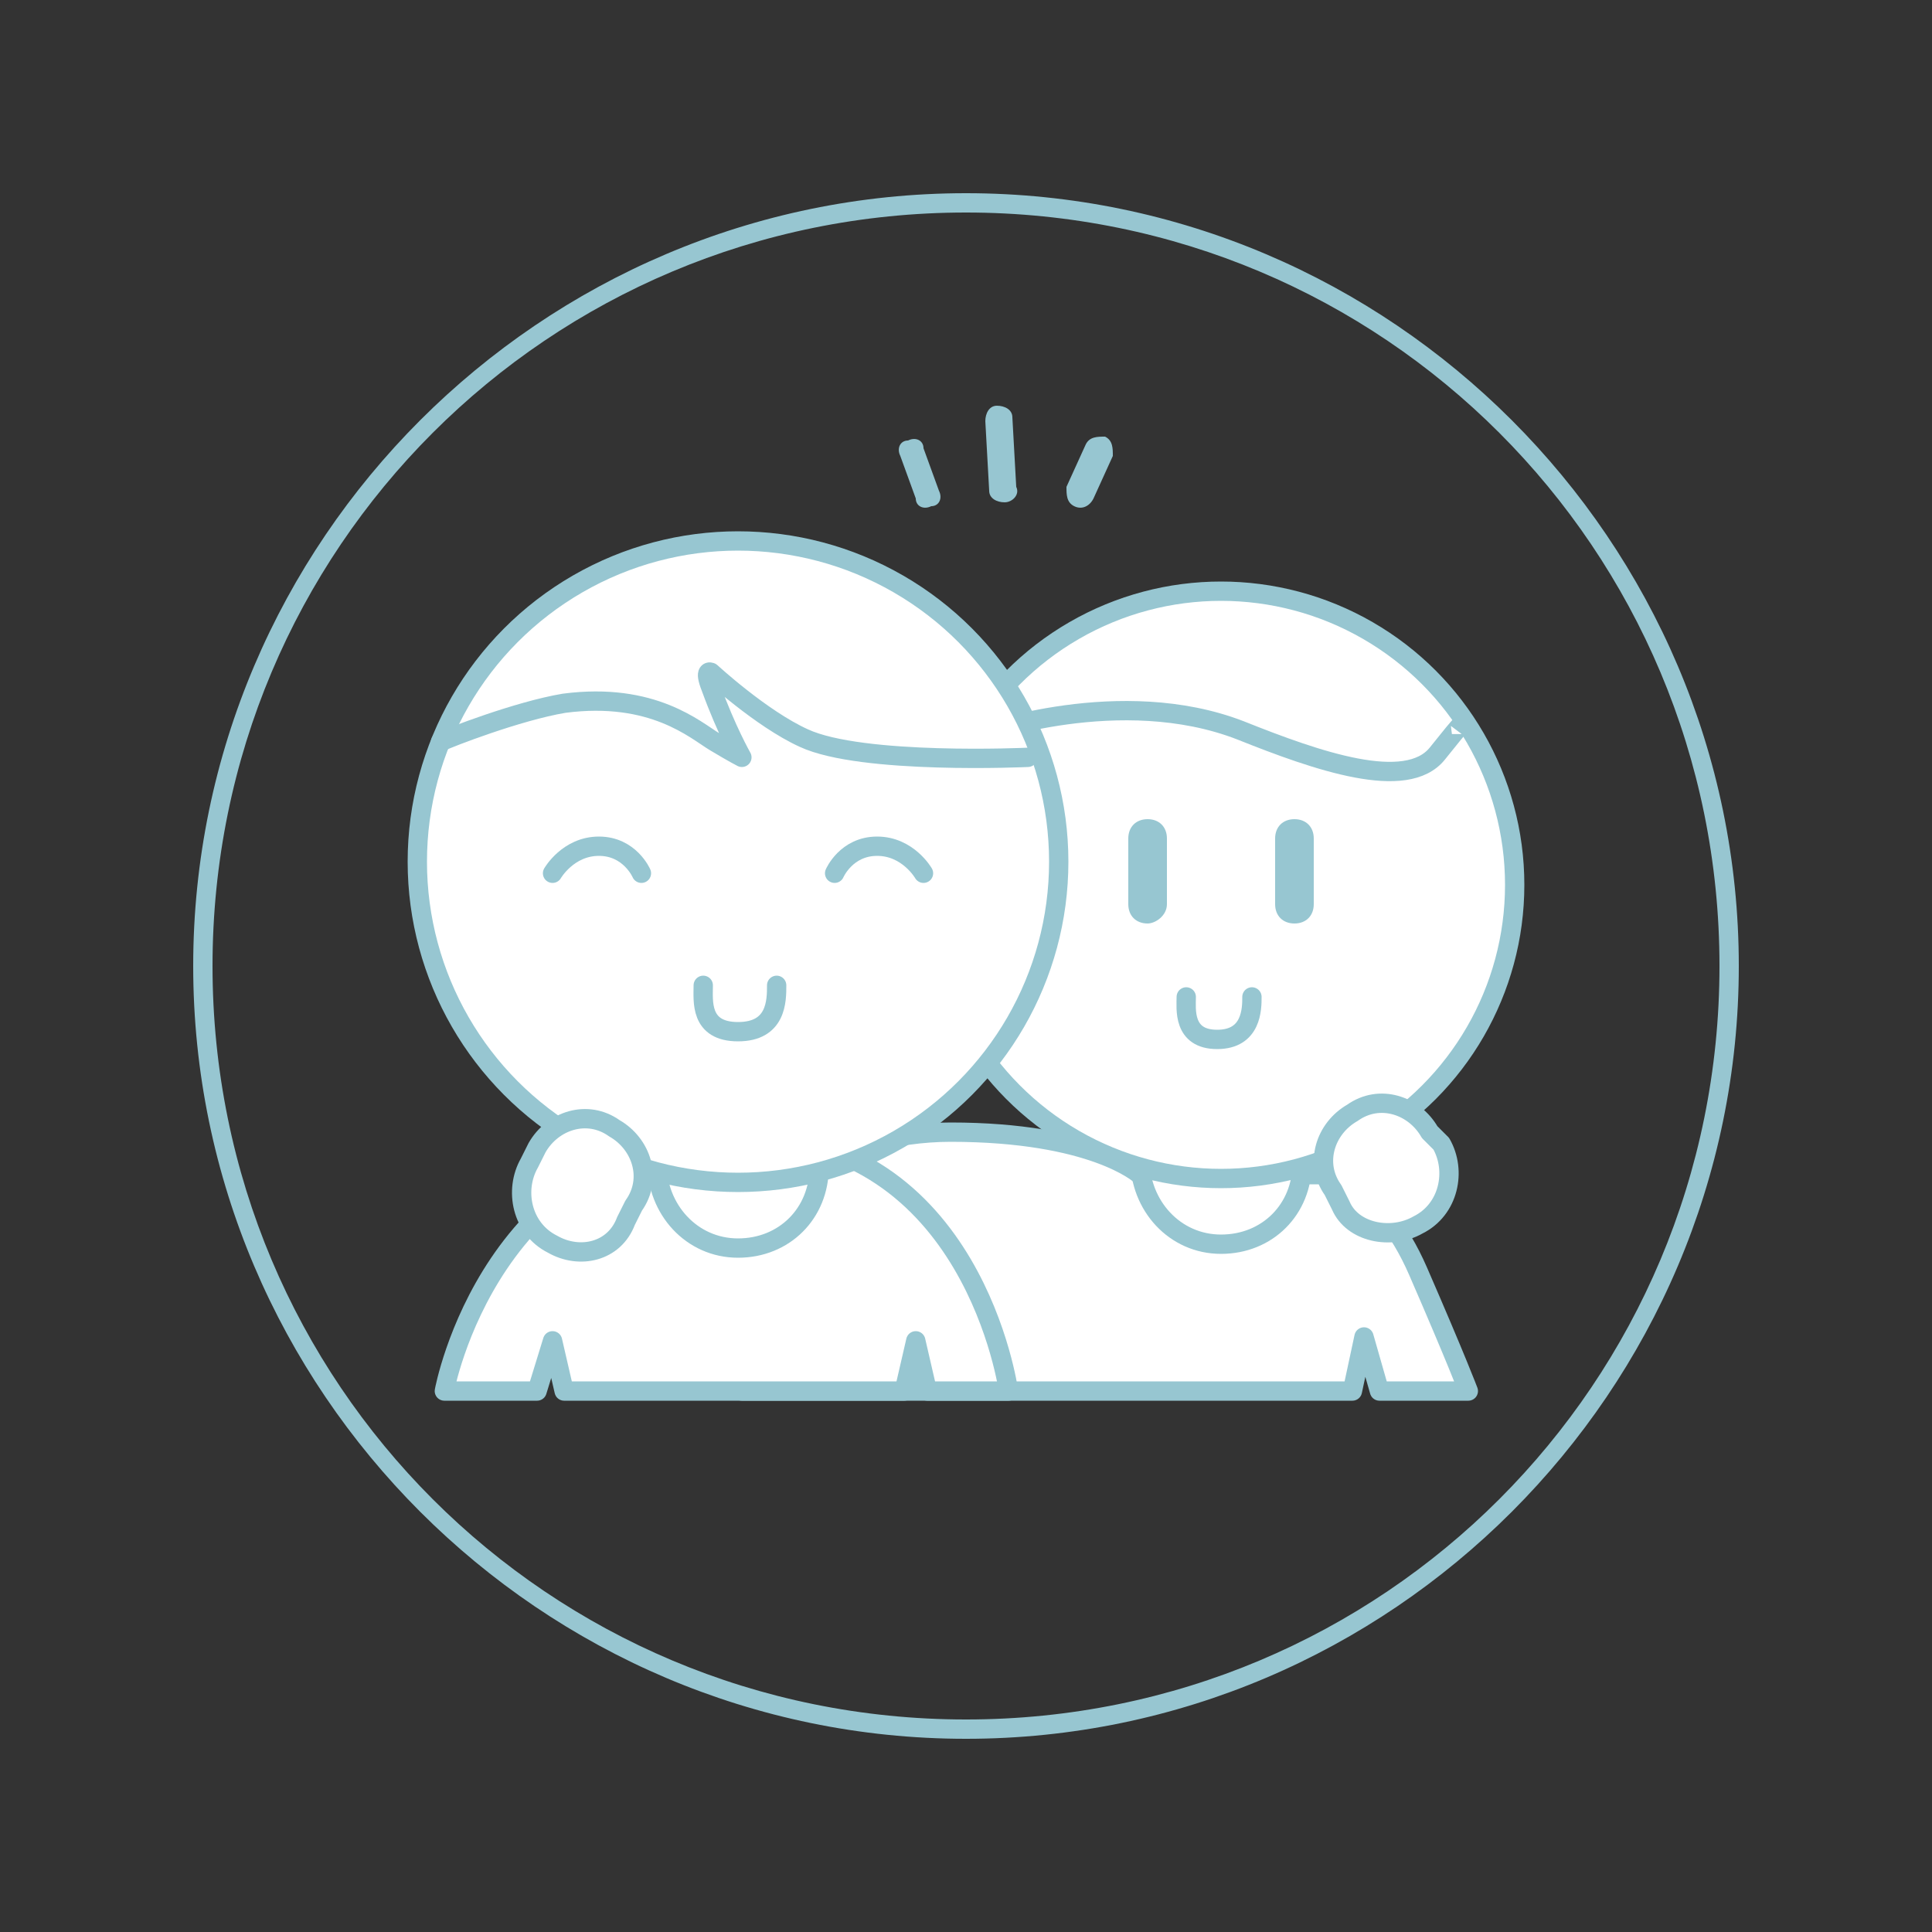
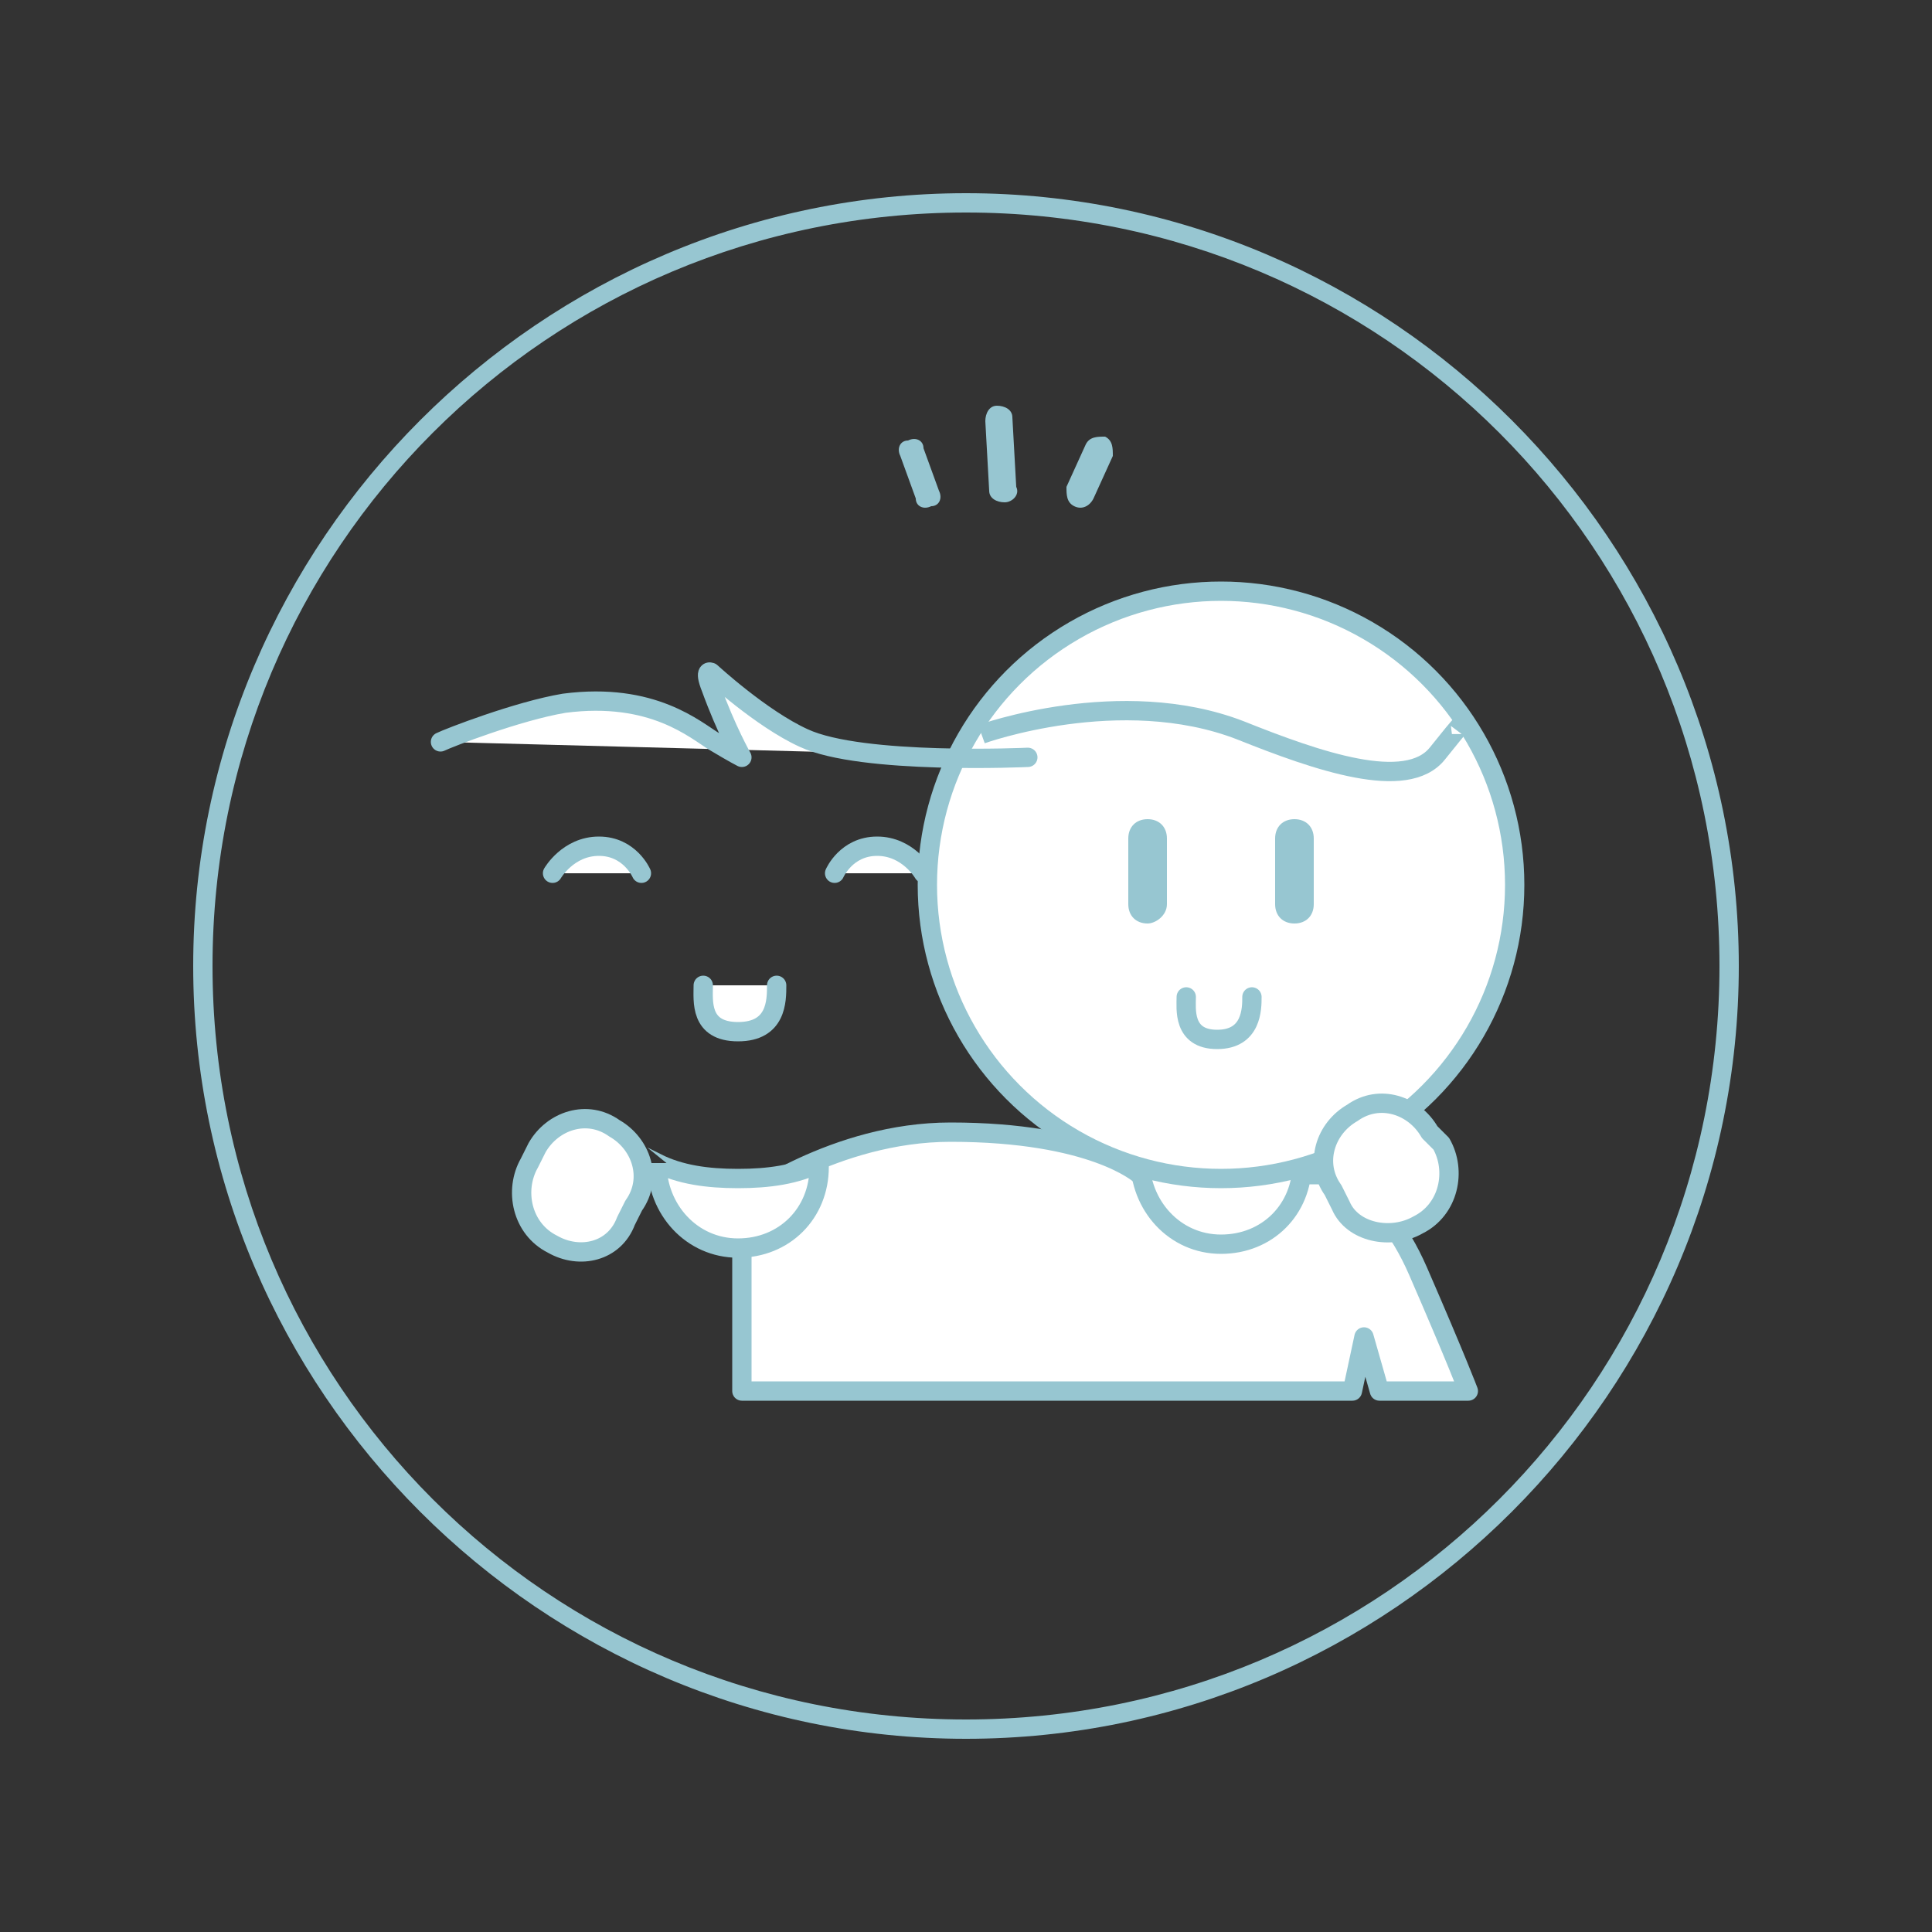
<svg xmlns="http://www.w3.org/2000/svg" version="1.1" id="圖層_1" x="0px" y="0px" viewBox="0 0 50 50" style="enable-background:new 0 0 50 50;" xml:space="preserve">
  <rect x="0" y="0" width="50" height="50" fill="#333333" stroke="none" />
  <style type="text/css">
	.st0{fill:#97C6D1;}
	.st1{display:none;fill:none;stroke:#97C6D1;stroke-width:0.5;stroke-linecap:round;stroke-linejoin:round;stroke-miterlimit:10;}
	.st2{display:none;}
	.st3{display:inline;fill:none;stroke:#97C6D1;stroke-width:0.5;stroke-linecap:round;stroke-linejoin:round;stroke-miterlimit:10;}
	.st4{display:inline;}
	.st5{fill:none;stroke:#97C6D1;stroke-width:0.5;stroke-linecap:round;stroke-linejoin:round;stroke-miterlimit:10;}
	.st6{fill:#FFFFFF;stroke:#97C6D1;stroke-width:0.5;stroke-linecap:round;stroke-linejoin:round;stroke-miterlimit:10;}
	.st7{fill:#FFFFFF;stroke:#97C6D1;stroke-width:0.5;stroke-miterlimit:10;}
	.st8{fill:none;stroke:#97C6D1;stroke-width:0.5;stroke-miterlimit:10;}
</style>
  <path class="st0" d="M25,5.5c10.8,0,19.5,8.7,19.5,19.5S35.8,44.5,25,44.5S5.5,35.8,5.5,25S14.2,5.5,25,5.5 M25,5C14,5,5,14,5,25  s9,20,20,20s20-9,20-20S36,5,25,5L25,5z" />
  <path class="st1" d="M19.6,17.4c0,0-2.4-3.8,0.2-5.6s5.8,0.9,5.8,0.9s4-3,6.2-0.6c1.8,2.1,0.6,5.4-2,8.2c-3.1,3.3-3.8,3.8-5.7,2.3  c-2-1.5-2.7-2.6-2.7-2.6" />
  <g class="st2">
    <path class="st3" d="M20,30.1c0,0,1.6,0.4,3-0.1s1.4-2.1,1.4-2.1s2.4,0.8,3.6,1c1.1,0.3,1.1-1.6,1.1-1.6s-4.4-1.5-5.7-2   s-1.6,0.2-2.7,0.4c-1.1,0.2-1.4,0-1.4,0s-2.4,6.7-2.4,6.9l-2.3-0.5l2.3-6.8" />
    <g class="st4">
      <path class="st5" d="M21.4,31.8l-2.9,1.4c0,0-0.4,0.5-0.1,1s0.7,0.4,0.7,0.4s-0.9,0.6-0.3,1.5c0.5,0.8,1.3,0.5,1.3,0.5    s-0.1,0.6,0.4,1.1s1.7-0.1,1.7-0.1s-0.1,0.6,0.3,1.1c0.4,0.4,1.7,0.1,3.4-0.9c1.7-0.9,5.1-2.6,5.5-3.1c0.5-0.5,2-1.8,2-1.8    L30,25.8" />
      <line class="st5" x1="19.2" y1="34.7" x2="23.4" y2="32.6" />
-       <line class="st5" x1="20.1" y1="36.7" x2="24.8" y2="34.3" />
      <line class="st5" x1="22.3" y1="37.6" x2="25.7" y2="35.9" />
      <polyline class="st5" points="33.5,32.9 35.3,31.8 32.1,25.1   " />
    </g>
  </g>
  <g>
    <g id="右">
      <g>
        <path class="st6" d="M19.2,31.1c0,0,2.4-1.8,5.4-1.8c3.7,0,4.9,1.1,4.9,1.1l4.8,0c0,0,1.4,0.2,2.4,2.5S38,36,38,36h-2.3l-0.4-1.4     L35,36H19.2V31.1z" />
        <g>
          <path class="st7" d="M29.5,30C29.5,30,29.5,30.1,29.5,30c0,1.2,0.9,2.2,2.1,2.2c1.2,0,2.1-0.9,2.1-2.1c0,0,0-0.1,0-0.1      c-0.6,0.3-1.3,0.4-2.1,0.4S30.2,30.3,29.5,30z" />
        </g>
      </g>
      <g>
        <circle class="st7" cx="31.6" cy="22.9" r="7.6" />
        <path class="st6" d="M30.7,25.8c0,0.3-0.1,1.1,0.8,1.1c0.9,0,0.9-0.8,0.9-1.1" />
        <path class="st0" d="M33.5,23.9L33.5,23.9c-0.3,0-0.5-0.2-0.5-0.5v-1.7c0-0.3,0.2-0.5,0.5-0.5l0,0c0.3,0,0.5,0.2,0.5,0.5v1.7     C34,23.7,33.8,23.9,33.5,23.9z" />
        <path class="st0" d="M29.7,23.9L29.7,23.9c-0.3,0-0.5-0.2-0.5-0.5v-1.7c0-0.3,0.2-0.5,0.5-0.5l0,0c0.3,0,0.5,0.2,0.5,0.5v1.7     C30.2,23.7,29.9,23.9,29.7,23.9z" />
        <path class="st8" d="M25.4,19c0,0,3.6-1.3,6.7-0.1c2,0.8,4.3,1.6,5.1,0.6c0.8-1,0.5-0.6,0.5-0.6" />
      </g>
    </g>
    <g id="左">
-       <path class="st6" d="M11.5,36c0,0,1.2-6.6,7.7-6.6c6,0,6.9,6.6,6.9,6.6h-2.1l-0.3-1.3L23.4,36h-8.8l-0.3-1.3L13.9,36H11.5z" />
      <g>
        <path class="st7" d="M17,30.1C17,30.2,17,30.2,17,30.1c0,1.2,0.9,2.2,2.1,2.2c1.2,0,2.1-0.9,2.1-2.1c0,0,0-0.1,0-0.1     c-0.6,0.3-1.3,0.4-2.1,0.4S17.6,30.4,17,30.1z" />
      </g>
      <g>
-         <circle class="st7" cx="19.1" cy="22.3" r="8.3" />
        <path class="st6" d="M18.2,25.5c0,0.4-0.1,1.2,0.9,1.2c1,0,1-0.8,1-1.2" />
        <path class="st6" d="M14.3,22.6c0,0,0.4-0.7,1.2-0.7s1.1,0.7,1.1,0.7" />
        <path class="st6" d="M23.9,22.6c0,0-0.4-0.7-1.2-0.7s-1.1,0.7-1.1,0.7" />
        <path class="st6" d="M11.4,19.2c0.2-0.1,2-0.8,3.2-1c2.3-0.3,3.4,0.7,3.9,1s0.7,0.4,0.7,0.4s-0.4-0.7-0.8-1.8     c-0.2-0.5,0-0.4,0-0.4s1.3,1.2,2.4,1.7c1.5,0.7,5.8,0.5,5.8,0.5" />
      </g>
    </g>
    <path class="st6" d="M14.3,32.2L14.3,32.2c-0.8-0.4-1-1.4-0.6-2.1l0.2-0.4c0.4-0.7,1.3-1,2-0.5l0,0c0.7,0.4,1,1.3,0.5,2l-0.2,0.4   C15.9,32.4,15,32.6,14.3,32.2z" />
    <path class="st6" d="M36.7,31.7L36.7,31.7c0.8-0.4,1-1.4,0.6-2.1L37,29.3c-0.4-0.7-1.3-1-2-0.5l0,0c-0.7,0.4-1,1.3-0.5,2l0.2,0.4   C35,31.9,36,32.1,36.7,31.7z" />
  </g>
  <g>
    <path class="st0" d="M24.1,13.1L24.1,13.1c-0.2,0.1-0.4,0-0.4-0.2l-0.4-1.1c-0.1-0.2,0-0.4,0.2-0.4v0c0.2-0.1,0.4,0,0.4,0.2   l0.4,1.1C24.4,12.9,24.3,13.1,24.1,13.1z" />
    <path class="st0" d="M27.8,13.1L27.8,13.1c-0.2-0.1-0.2-0.3-0.2-0.5l0.5-1.1c0.1-0.2,0.3-0.2,0.5-0.2h0c0.2,0.1,0.2,0.3,0.2,0.5   l-0.5,1.1C28.2,13.1,28,13.2,27.8,13.1z" />
    <path class="st0" d="M26,13L26,13c-0.2,0-0.4-0.1-0.4-0.3l-0.1-1.8c0-0.2,0.1-0.4,0.3-0.4h0c0.2,0,0.4,0.1,0.4,0.3l0.1,1.8   C26.4,12.8,26.2,13,26,13z" />
  </g>
</svg>